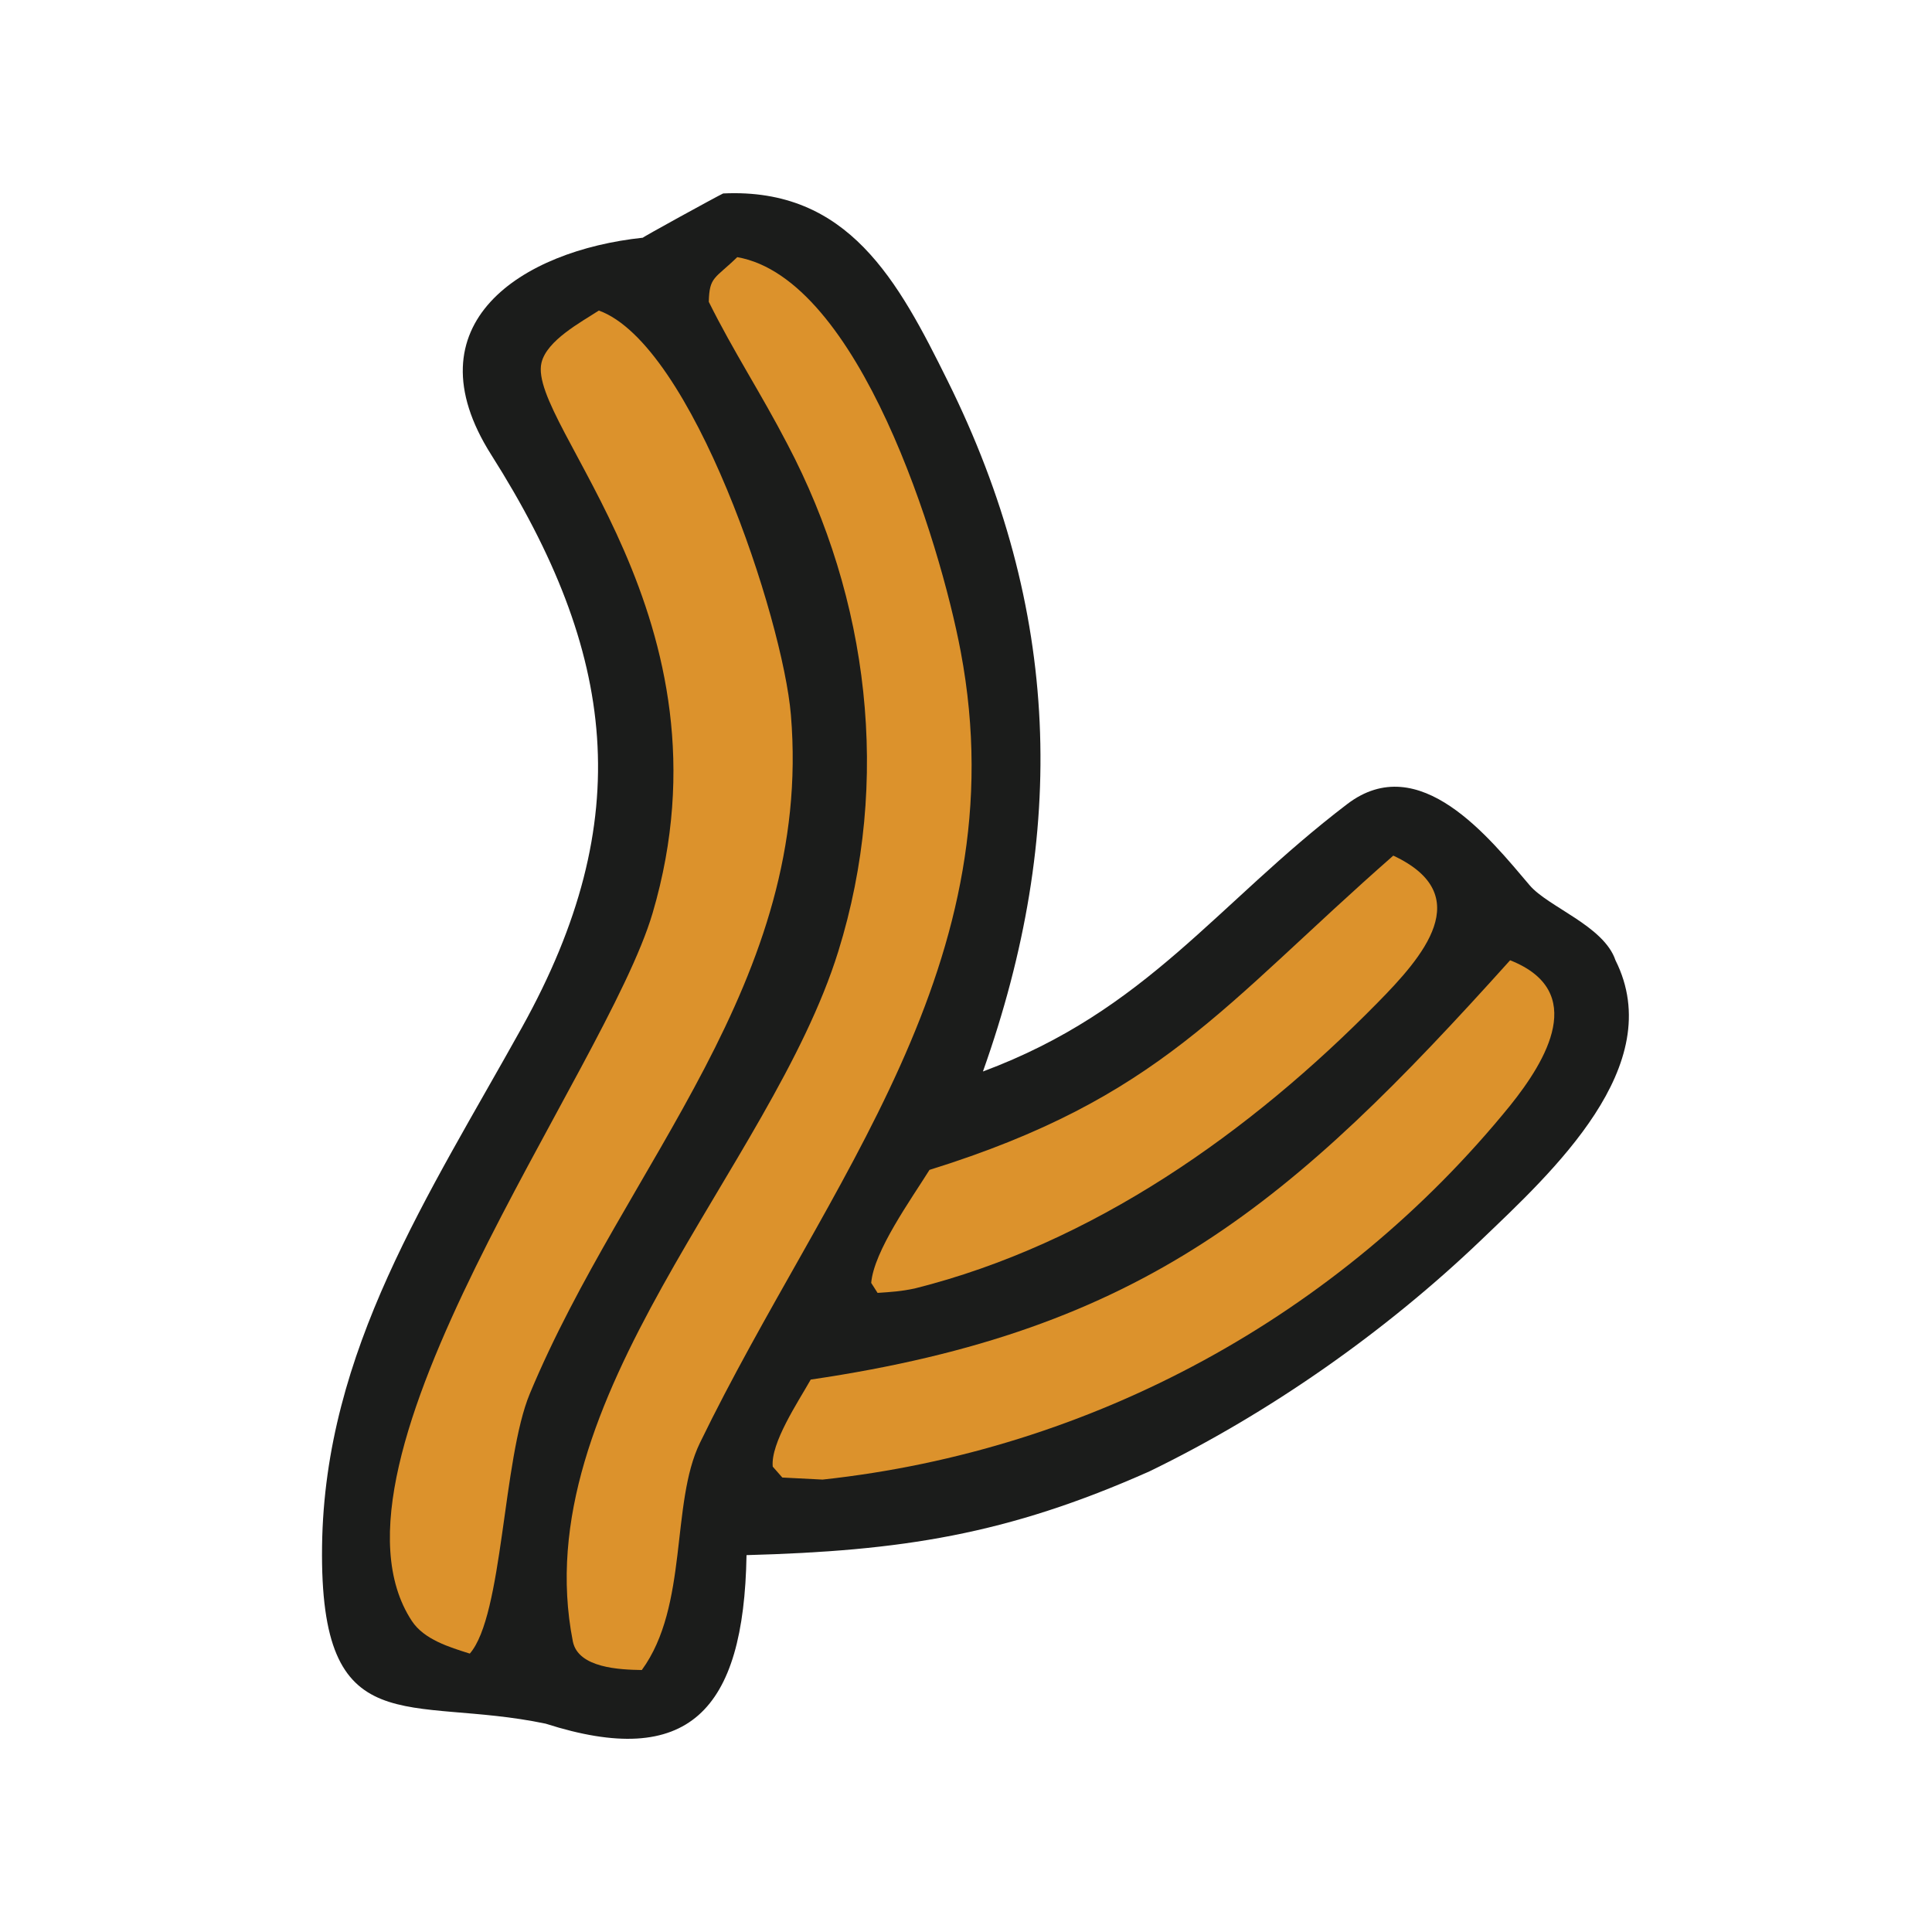
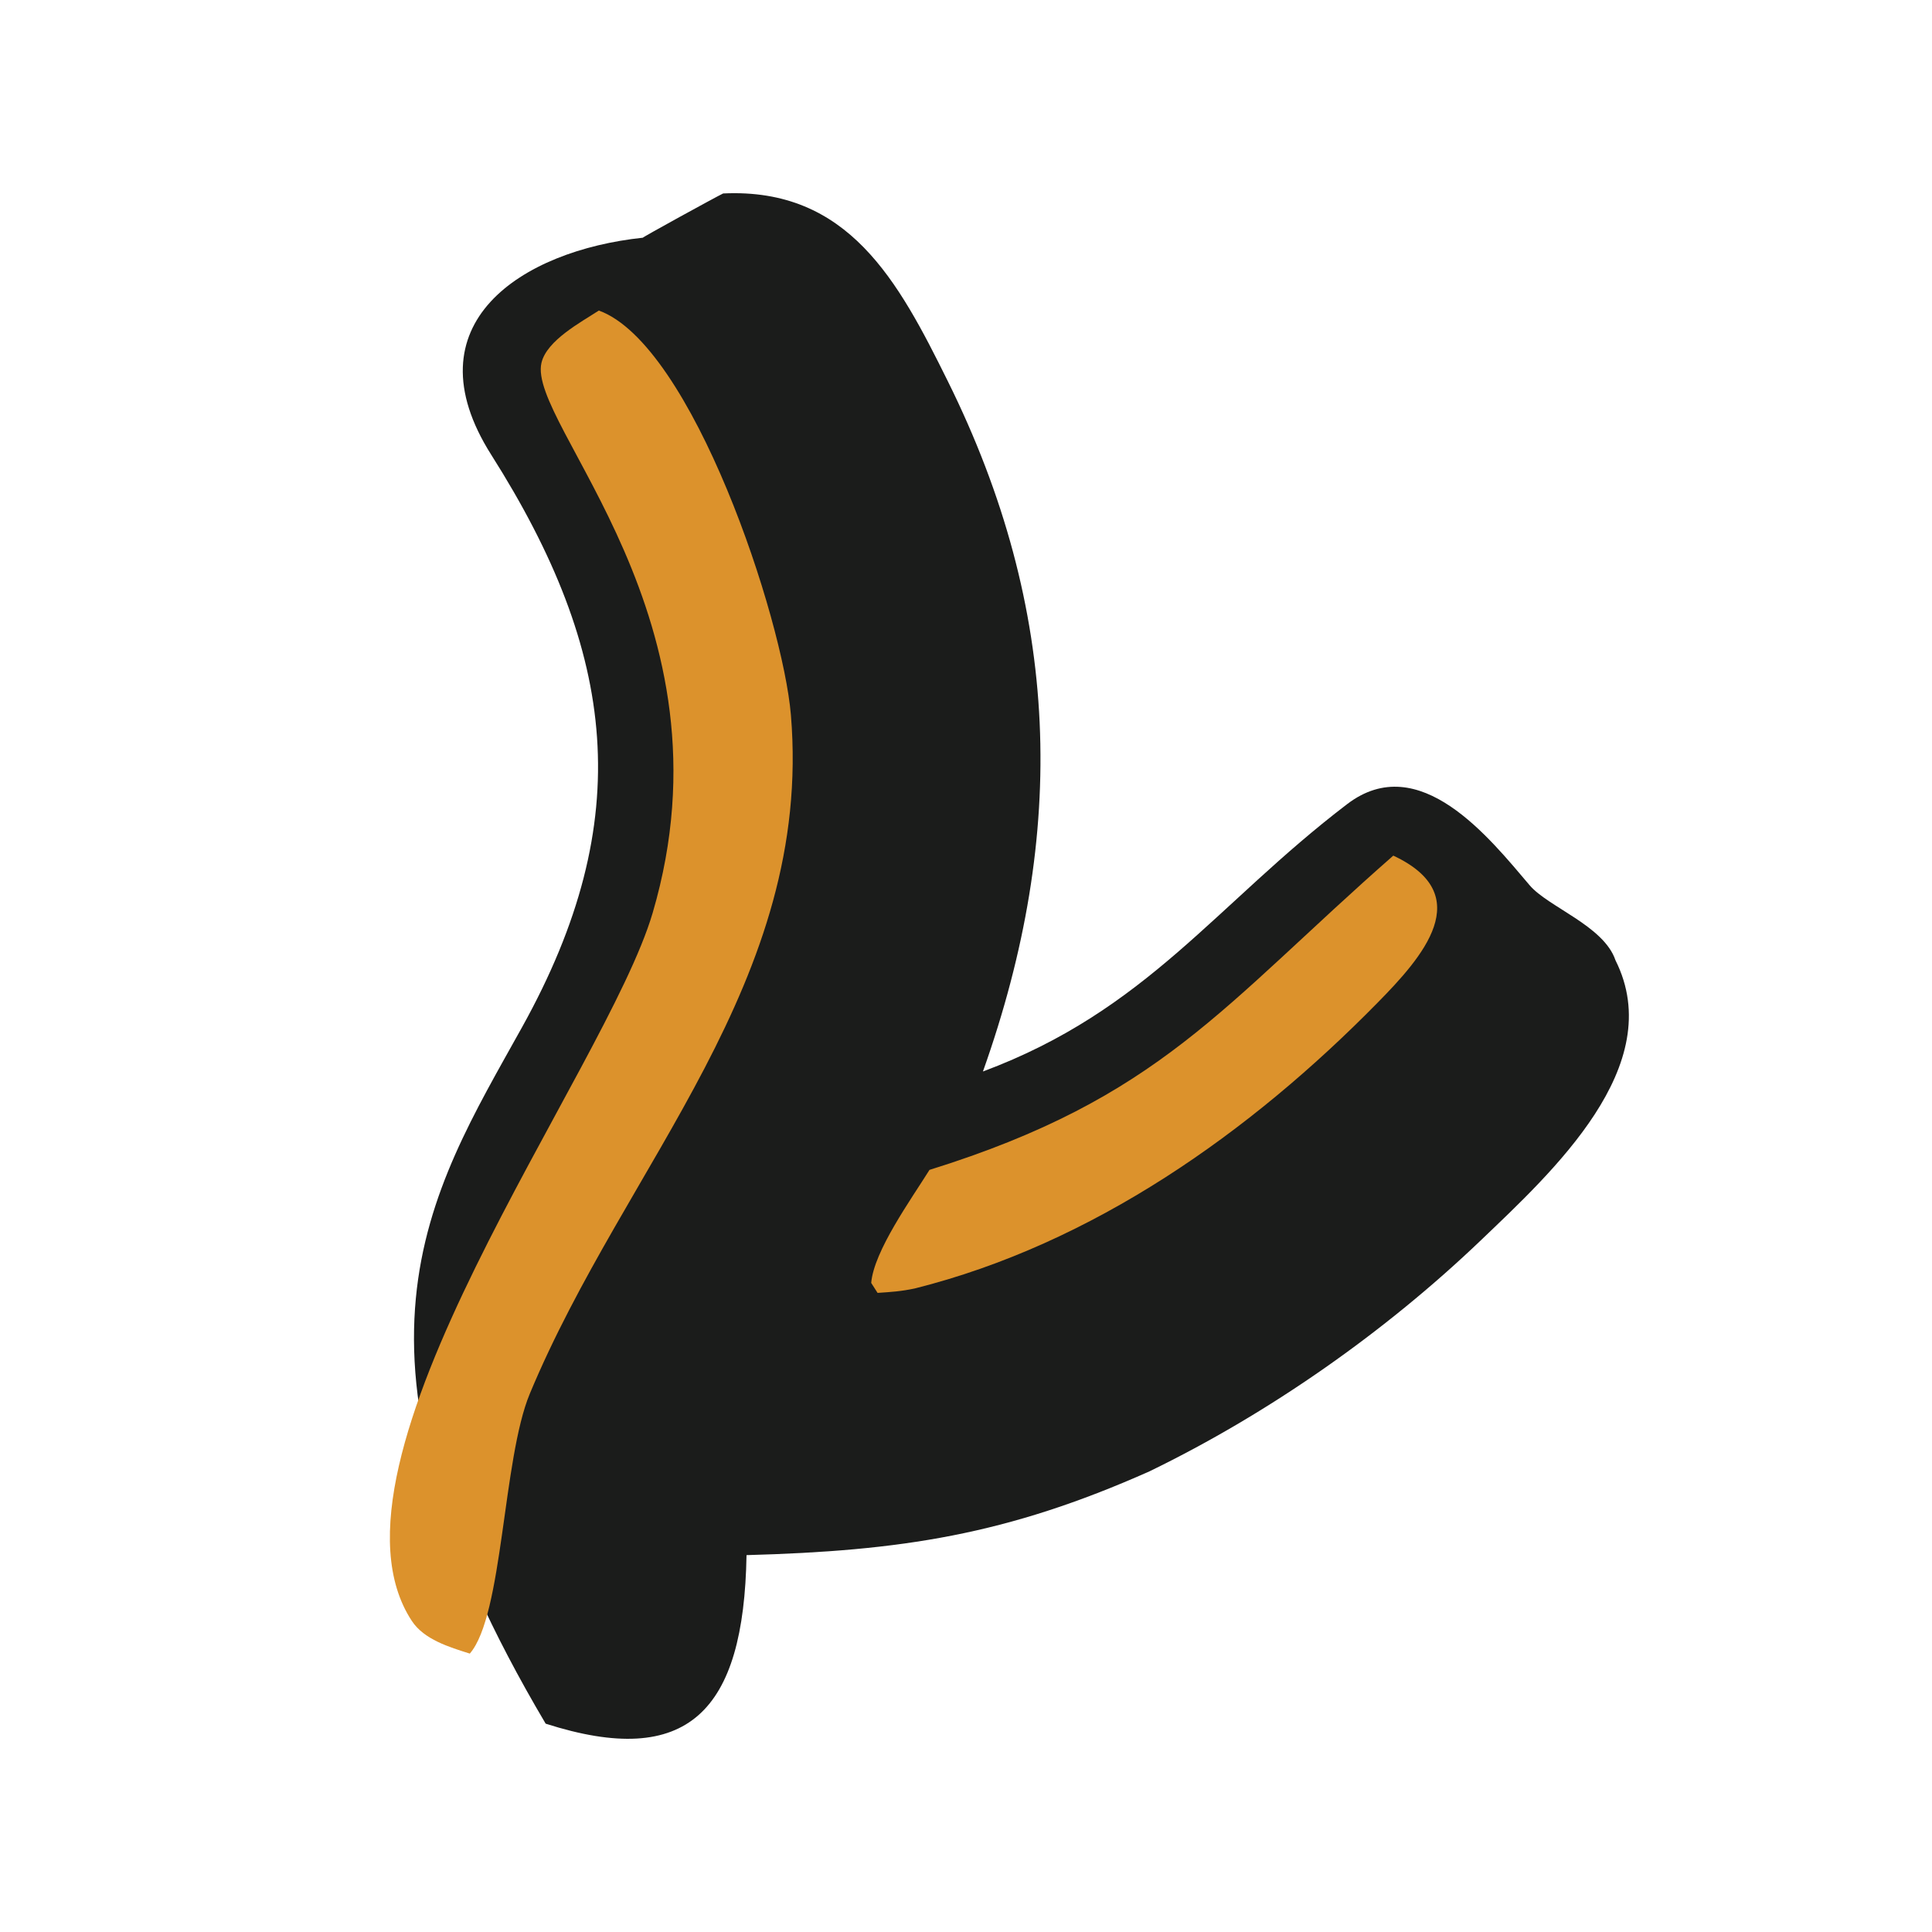
<svg xmlns="http://www.w3.org/2000/svg" fill="none" viewBox="0 0 30 30" height="30" width="30">
-   <path fill="#1B1C1B" d="M11.229 3.004C13.174 2.912 13.948 4.364 14.717 5.918C16.474 9.462 16.582 12.93 15.263 16.638C17.815 15.688 18.877 14.043 20.919 12.486C22.04 11.631 23.132 13.017 23.752 13.746C24.041 14.086 24.905 14.376 25.085 14.911C25.908 16.551 24.1 18.201 22.994 19.26C21.511 20.678 19.717 21.94 17.849 22.847C15.628 23.836 13.989 24.082 11.592 24.148C11.551 26.573 10.686 27.474 8.473 26.765C6.34 26.319 4.96 27.114 5.001 24.006C5.041 20.968 6.651 18.57 8.105 15.953C9.9 12.724 9.577 10.137 7.628 7.062C6.338 5.027 8.099 3.89 9.983 3.691C9.957 3.694 11.108 3.062 11.229 3.004Z" />
+   <path fill="#1B1C1B" d="M11.229 3.004C13.174 2.912 13.948 4.364 14.717 5.918C16.474 9.462 16.582 12.93 15.263 16.638C17.815 15.688 18.877 14.043 20.919 12.486C22.04 11.631 23.132 13.017 23.752 13.746C24.041 14.086 24.905 14.376 25.085 14.911C25.908 16.551 24.1 18.201 22.994 19.26C21.511 20.678 19.717 21.94 17.849 22.847C15.628 23.836 13.989 24.082 11.592 24.148C11.551 26.573 10.686 27.474 8.473 26.765C5.041 20.968 6.651 18.57 8.105 15.953C9.9 12.724 9.577 10.137 7.628 7.062C6.338 5.027 8.099 3.89 9.983 3.691C9.957 3.694 11.108 3.062 11.229 3.004Z" />
  <path fill="#DC922C" d="M9.299 4.822C10.753 5.35 12.157 9.61 12.281 11.101C12.626 15.244 9.717 18.065 8.227 21.641C7.804 22.656 7.813 25.083 7.295 25.677C6.978 25.577 6.585 25.459 6.395 25.17C4.776 22.708 9.41 16.638 10.134 14.177C11.478 9.609 8.182 6.586 8.408 5.633C8.491 5.285 9.02 5.004 9.299 4.822Z" />
-   <path fill="#DC922C" d="M11.448 3.993C13.34 4.325 14.597 8.414 14.918 10.118C15.831 14.963 12.84 18.345 10.869 22.404C10.411 23.346 10.694 24.934 9.966 25.932C9.632 25.927 8.977 25.903 8.895 25.487C8.151 21.712 11.97 18.14 13.017 14.773C13.841 12.122 13.489 9.295 12.227 6.897C11.807 6.089 11.394 5.468 11.006 4.687C11.015 4.292 11.1 4.332 11.448 3.993Z" />
-   <path fill="#DC922C" d="M23.449 14.911C24.662 15.39 24.009 16.469 23.451 17.165C20.796 20.435 16.958 22.523 12.773 22.975L12.148 22.943L11.999 22.774C11.964 22.409 12.39 21.774 12.589 21.422C17.766 20.662 20.056 18.686 23.449 14.911Z" />
  <path fill="#DC922C" d="M21.635 13.286C22.942 13.897 22.088 14.862 21.39 15.571C19.414 17.583 16.969 19.314 14.205 20.007C13.987 20.053 13.847 20.061 13.627 20.076L13.528 19.921C13.57 19.425 14.146 18.626 14.433 18.166C18.022 17.048 18.976 15.619 21.635 13.286Z" />
</svg>